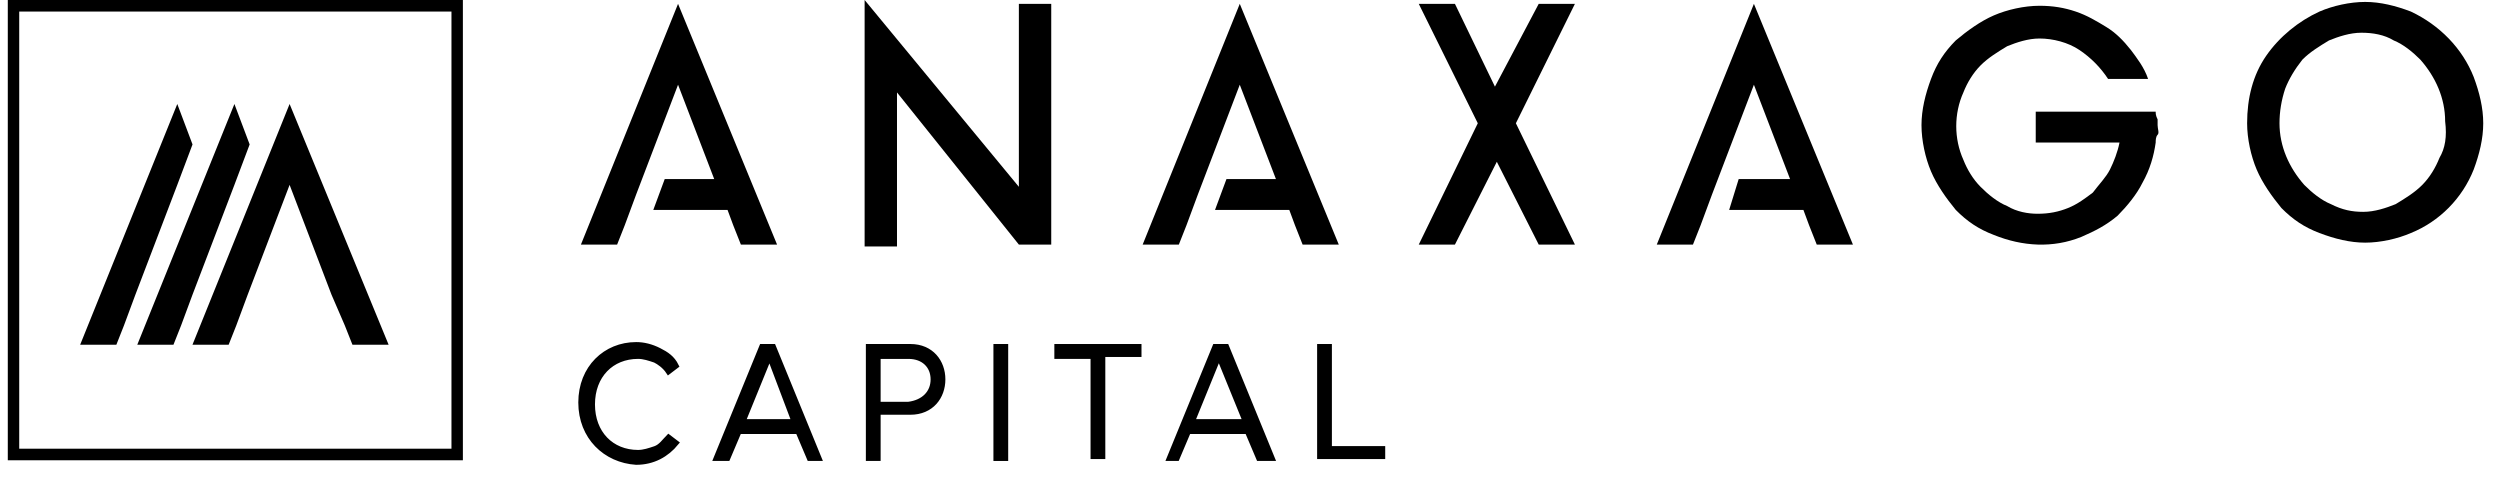
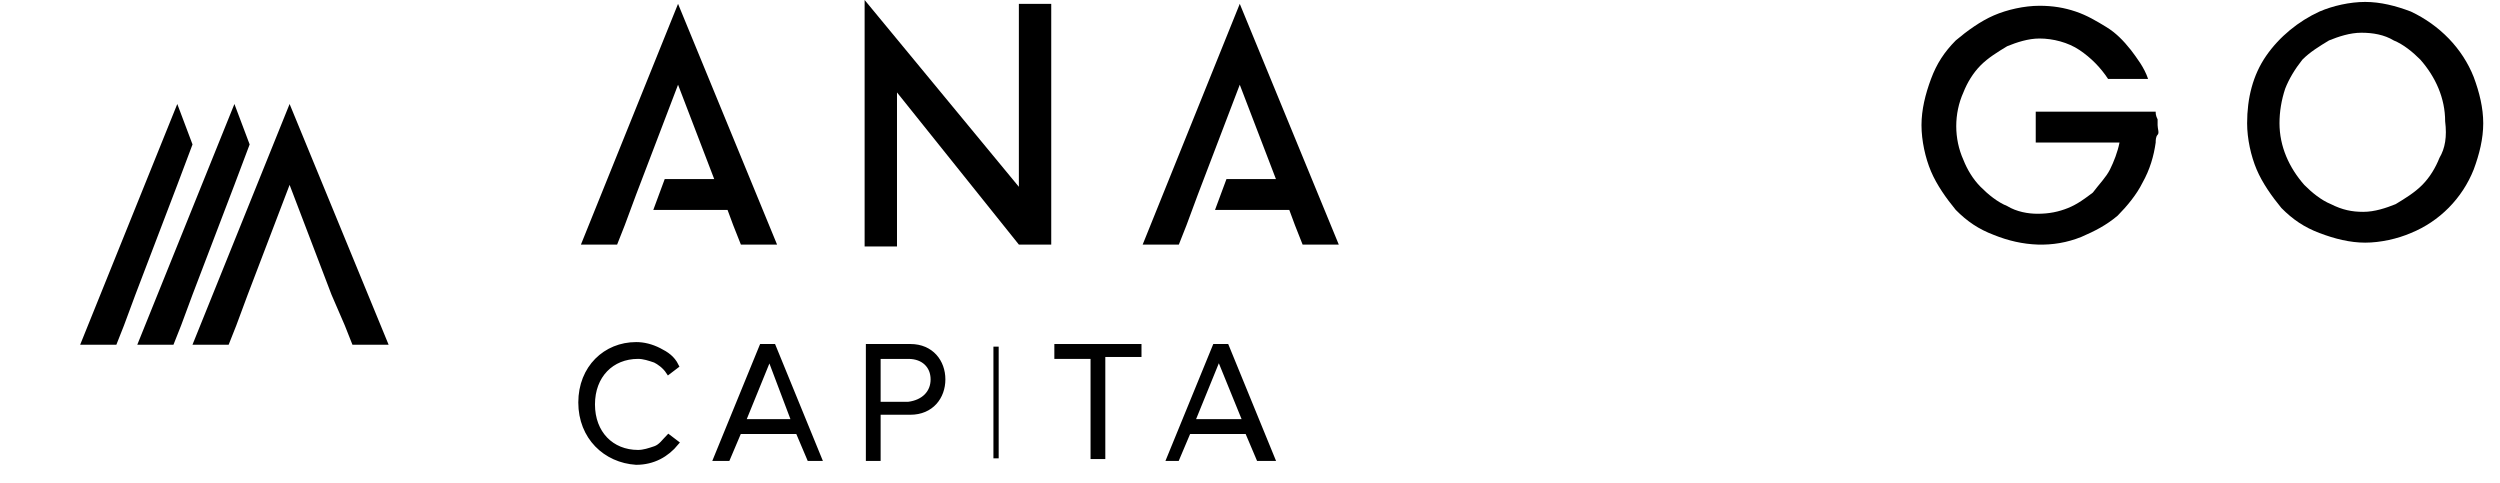
<svg xmlns="http://www.w3.org/2000/svg" width="119" height="23" viewBox="0 0 119 23" fill="none">
  <path d="M9.164 6.875L8.439 4.95L3.816 16.408H5.539L5.901 15.492L6.445 14.025L8.439 8.8L9.164 6.875Z" fill="black" />
  <path d="M11.883 6.875L11.158 4.95L6.535 16.408H8.257L8.62 15.492L9.164 14.025L11.158 8.8L11.883 6.875Z" fill="black" />
  <path d="M16.413 15.492L16.776 16.408H18.498L13.785 4.95L9.162 16.408H10.884L11.247 15.492L11.791 14.025L13.785 8.8L15.779 14.025L16.413 15.492Z" fill="black" />
-   <path d="M0.915 0.55H21.49V21.358H0.915V0.55ZM0.371 21.909H22.033V0H0.371V21.909Z" fill="black" />
  <path d="M27.652 11.642H29.375L29.737 10.725L30.281 9.258L32.275 4.033L33.997 8.525H31.64L31.097 9.992H34.631L34.903 10.725L35.266 11.642H36.988L32.275 0.183L27.652 11.642Z" fill="black" />
  <path d="M48.498 8.892L41.156 0V11.733H42.697V4.4L48.498 11.642H50.039V0.183H48.498V8.892Z" fill="black" />
  <path d="M54.391 11.642H56.113L56.475 10.725L57.019 9.258L59.013 4.033L60.735 8.525H58.379L57.835 9.992H61.37L61.642 10.725L62.004 11.642H63.726L59.013 0.183L54.391 11.642Z" fill="black" />
-   <path d="M71.159 4.125L69.255 0.183H67.533L70.343 5.867L67.533 11.642H69.255L71.249 7.7L73.243 11.642H74.966L72.156 5.867L74.966 0.183H73.243L71.159 4.125Z" fill="black" />
-   <path d="M78.863 11.642H80.585L80.948 10.725L81.492 9.258L83.486 4.033L85.208 8.525H82.761L82.308 9.992H85.842L86.114 10.725L86.477 11.642H88.199L83.486 0.183L78.863 11.642Z" fill="black" />
  <path d="M102.611 5.316H96.901V6.783H100.889C100.799 7.241 100.617 7.7 100.436 8.066C100.255 8.433 99.892 8.8 99.62 9.166C99.258 9.441 98.895 9.716 98.442 9.9C97.989 10.083 97.536 10.175 96.992 10.175C96.539 10.175 95.995 10.083 95.542 9.808C95.088 9.625 94.635 9.258 94.273 8.891C93.91 8.525 93.638 8.066 93.457 7.608C93.004 6.6 93.004 5.408 93.457 4.4C93.638 3.941 93.91 3.483 94.273 3.116C94.635 2.75 95.088 2.475 95.542 2.2C95.995 2.016 96.539 1.833 97.082 1.833C97.717 1.833 98.442 2.016 98.986 2.383C99.53 2.75 99.983 3.208 100.345 3.758H102.249C102.067 3.208 101.705 2.75 101.433 2.383C101.07 1.925 100.708 1.558 100.255 1.283C99.802 1.008 99.348 0.733 98.805 0.55C98.261 0.366 97.717 0.275 97.082 0.275C96.357 0.275 95.542 0.458 94.907 0.733C94.273 1.008 93.638 1.466 93.094 1.925C92.55 2.475 92.188 3.025 91.916 3.758C91.644 4.491 91.463 5.225 91.463 5.958C91.463 6.691 91.644 7.516 91.916 8.158C92.188 8.8 92.641 9.441 93.094 9.991C93.638 10.541 94.182 10.908 94.907 11.183C96.267 11.733 97.717 11.825 99.076 11.275C99.711 11 100.255 10.725 100.799 10.266C101.252 9.808 101.705 9.258 101.977 8.708C102.339 8.066 102.521 7.425 102.611 6.783C102.611 6.691 102.611 6.508 102.702 6.416C102.793 6.325 102.702 6.141 102.702 5.958C102.702 5.866 102.702 5.775 102.702 5.683C102.611 5.5 102.611 5.408 102.611 5.316Z" fill="black" />
  <path d="M116.117 7.517C115.936 7.975 115.664 8.434 115.302 8.8C114.939 9.167 114.486 9.442 114.033 9.717C113.579 9.9 113.036 10.084 112.492 10.084C111.948 10.084 111.495 9.992 110.951 9.717C110.498 9.534 110.045 9.167 109.682 8.8C108.957 7.975 108.504 6.967 108.504 5.867C108.504 5.317 108.594 4.767 108.776 4.217C108.957 3.758 109.229 3.3 109.591 2.842C109.954 2.475 110.407 2.2 110.86 1.925C111.313 1.742 111.857 1.558 112.401 1.558C112.945 1.558 113.489 1.65 113.942 1.925C114.395 2.108 114.848 2.475 115.211 2.842C115.936 3.667 116.389 4.675 116.389 5.775C116.48 6.508 116.389 7.059 116.117 7.517ZM117.749 3.667C117.205 2.292 116.117 1.192 114.758 0.55C114.033 0.275 113.308 0.092 112.582 0.092C111.857 0.092 111.042 0.275 110.407 0.55C109.41 1.008 108.504 1.742 107.869 2.658C107.235 3.575 106.963 4.675 106.963 5.867C106.963 6.6 107.144 7.425 107.416 8.067C107.688 8.709 108.141 9.35 108.594 9.9C109.138 10.45 109.682 10.817 110.407 11.092C111.132 11.367 111.857 11.55 112.582 11.55C113.308 11.55 114.123 11.367 114.758 11.092C116.117 10.542 117.205 9.442 117.749 8.067C118.021 7.334 118.202 6.6 118.202 5.867C118.202 5.133 118.021 4.4 117.749 3.667Z" fill="black" />
  <path d="M27.652 19.158C27.652 17.508 28.831 16.408 30.281 16.408C30.643 16.408 31.006 16.5 31.369 16.683C31.731 16.866 32.003 17.05 32.184 17.416L31.822 17.692C31.64 17.416 31.369 17.233 31.187 17.142C30.915 17.05 30.643 16.958 30.372 16.958C29.102 16.958 28.196 17.875 28.196 19.25C28.196 20.625 29.102 21.542 30.372 21.542C30.643 21.542 30.915 21.45 31.187 21.358C31.459 21.267 31.64 20.992 31.822 20.808L32.184 21.083C31.731 21.633 31.097 22 30.281 22C28.831 21.908 27.652 20.808 27.652 19.158Z" fill="black" stroke="black" stroke-width="0.25" stroke-miterlimit="10" />
  <path d="M38.531 21.817L37.987 20.534H35.178L34.634 21.817H34.09L36.265 16.5H36.809L38.984 21.817H38.531ZM36.628 16.959L35.359 20.076H37.806L36.628 16.959Z" fill="black" stroke="black" stroke-width="0.25" stroke-miterlimit="10" />
  <path d="M41.34 21.817V16.5H43.334C44.331 16.5 44.875 17.234 44.875 18.059C44.875 18.884 44.331 19.617 43.334 19.617H41.793V21.817H41.34ZM44.422 18.059C44.422 17.417 43.968 16.959 43.243 16.959H41.793V19.25H43.243C43.968 19.159 44.422 18.701 44.422 18.059Z" fill="black" stroke="black" stroke-width="0.25" stroke-miterlimit="10" />
-   <path d="M47.412 21.817V16.5H47.865V21.817H47.412Z" fill="black" stroke="black" stroke-width="0.25" stroke-miterlimit="10" />
+   <path d="M47.412 21.817V16.5V21.817H47.412Z" fill="black" stroke="black" stroke-width="0.25" stroke-miterlimit="10" />
  <path d="M52.035 21.817V16.959H50.312V16.5H54.21V16.867H52.488V21.726H52.035V21.817Z" fill="black" stroke="black" stroke-width="0.25" stroke-miterlimit="10" />
  <path d="M59.92 21.817L59.376 20.534H56.566L56.023 21.817H55.66L57.836 16.5H58.379L60.555 21.817H59.92ZM58.017 16.959L56.748 20.076H59.286L58.017 16.959Z" fill="black" stroke="black" stroke-width="0.25" stroke-miterlimit="10" />
-   <path d="M62.82 21.817V16.5H63.273V21.359H65.811V21.726H62.82V21.817Z" fill="black" stroke="black" stroke-width="0.25" stroke-miterlimit="10" />
</svg>